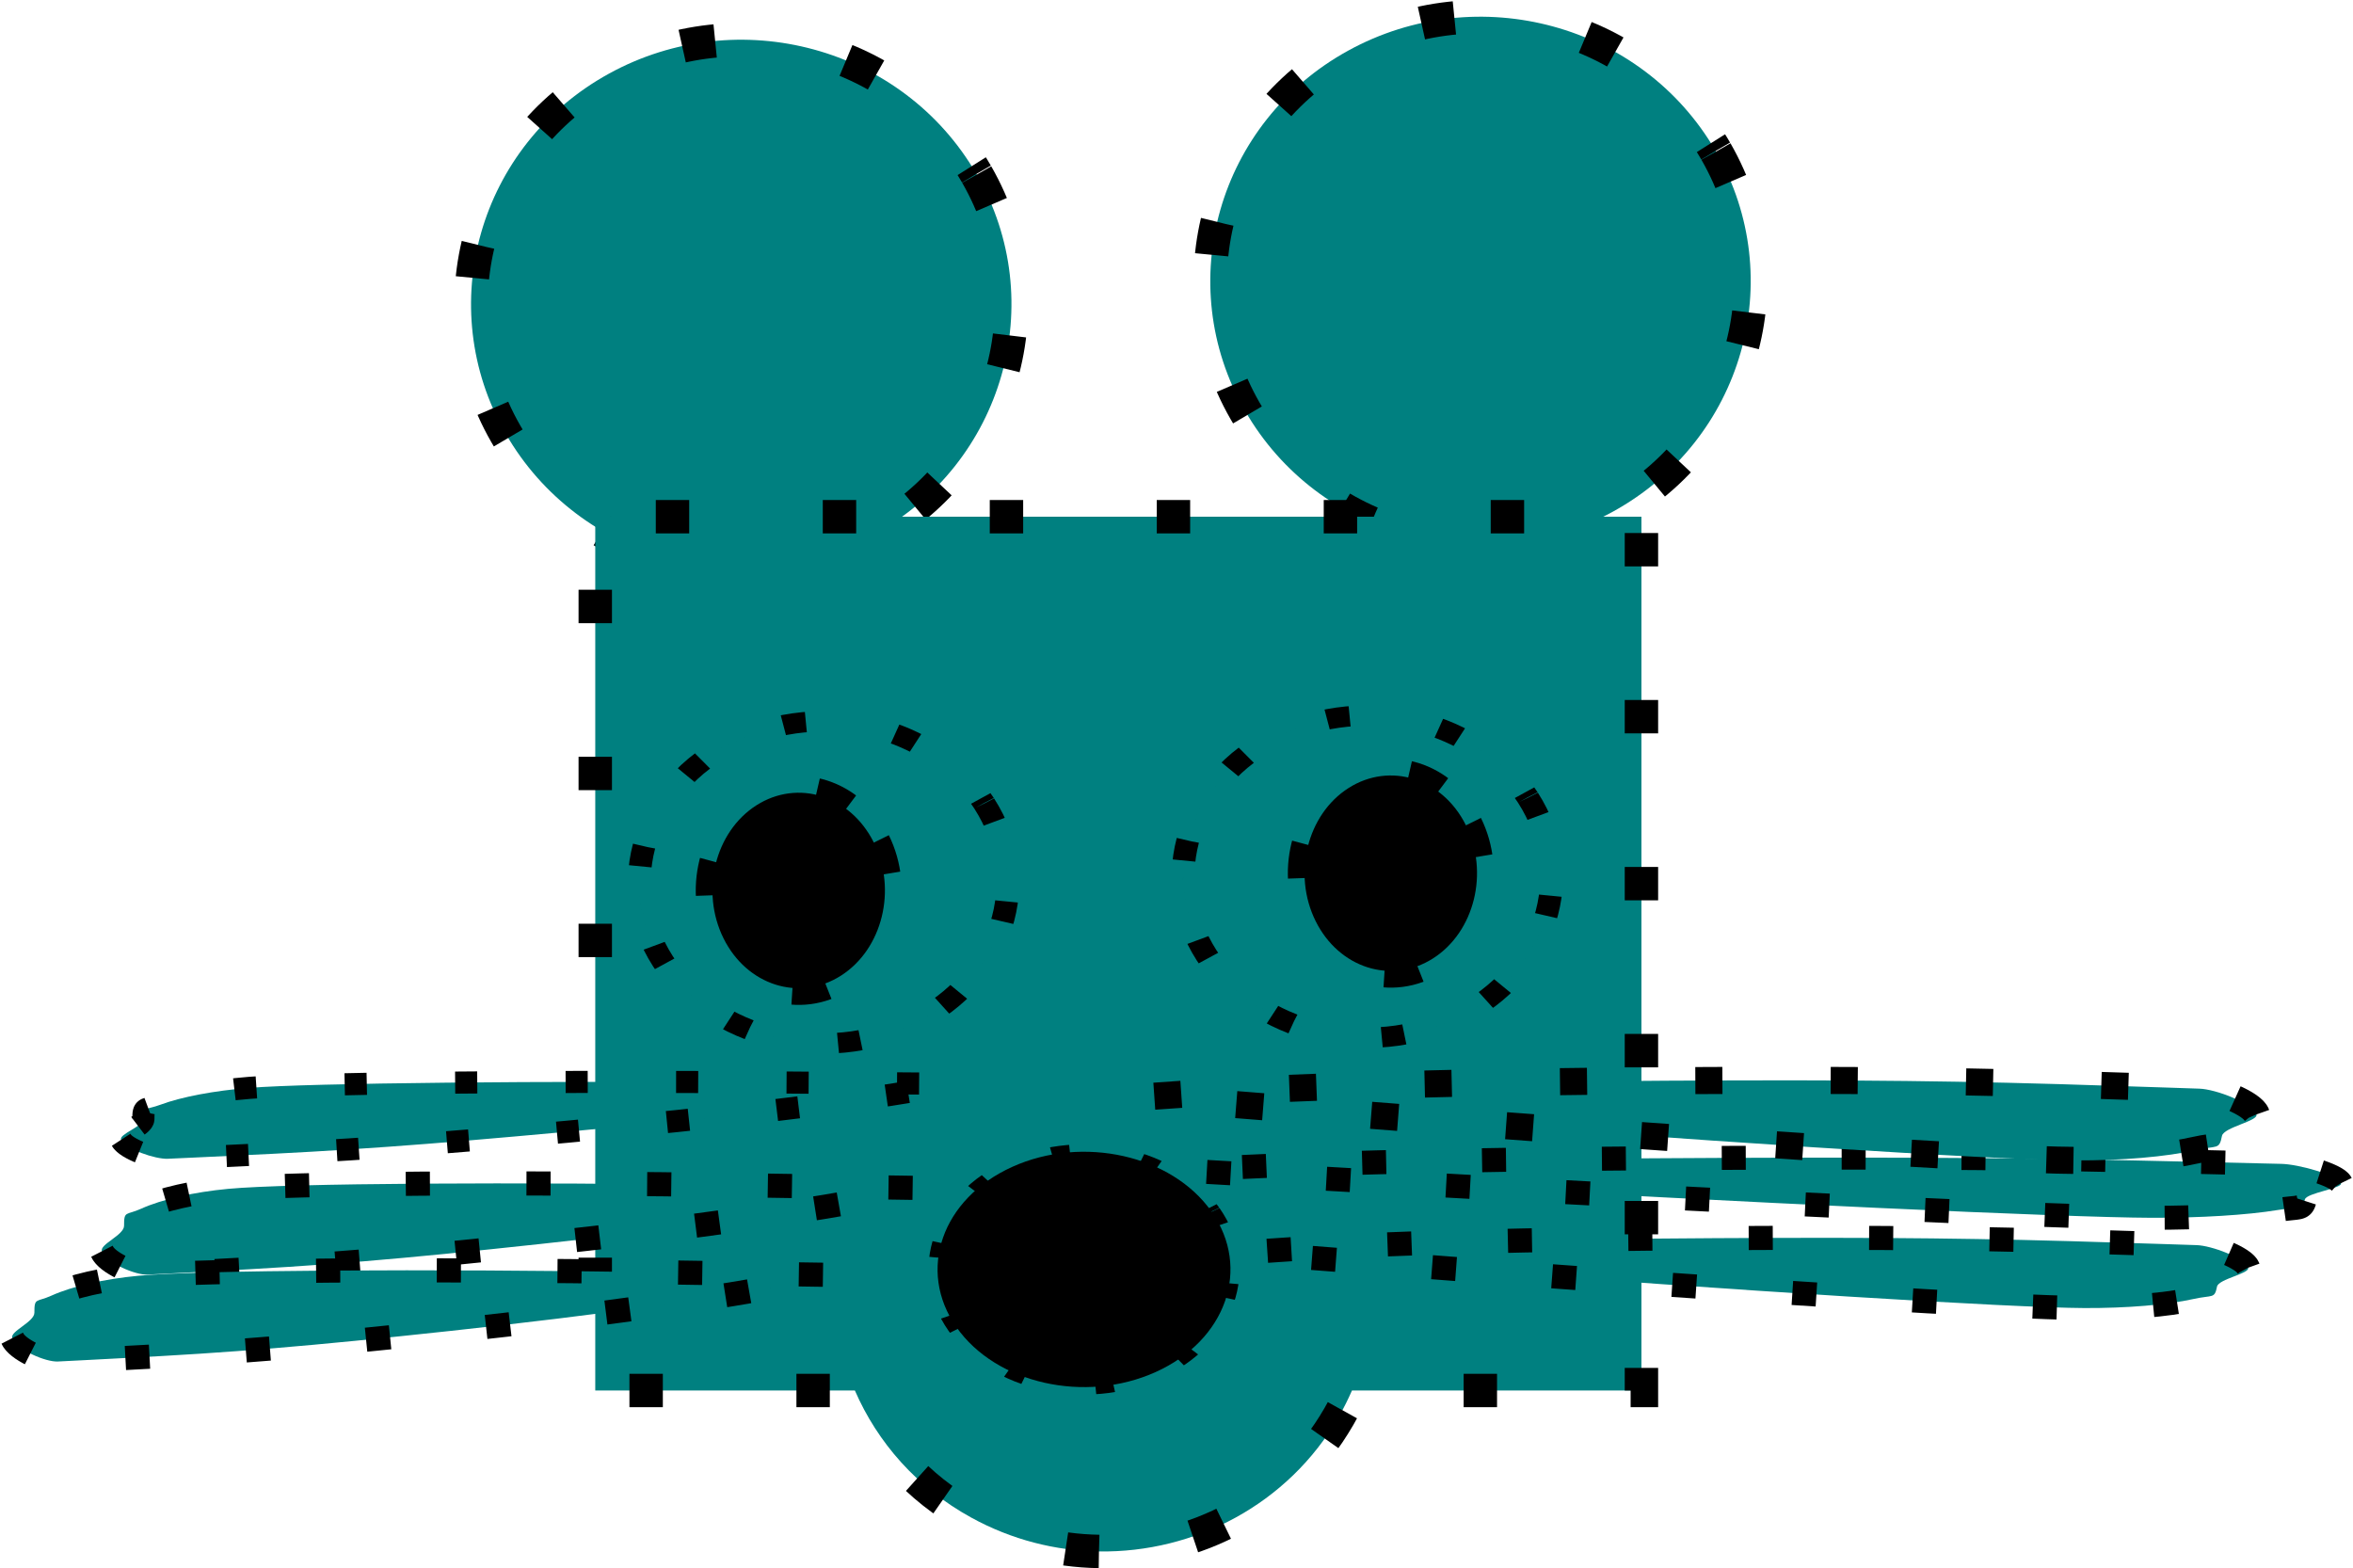
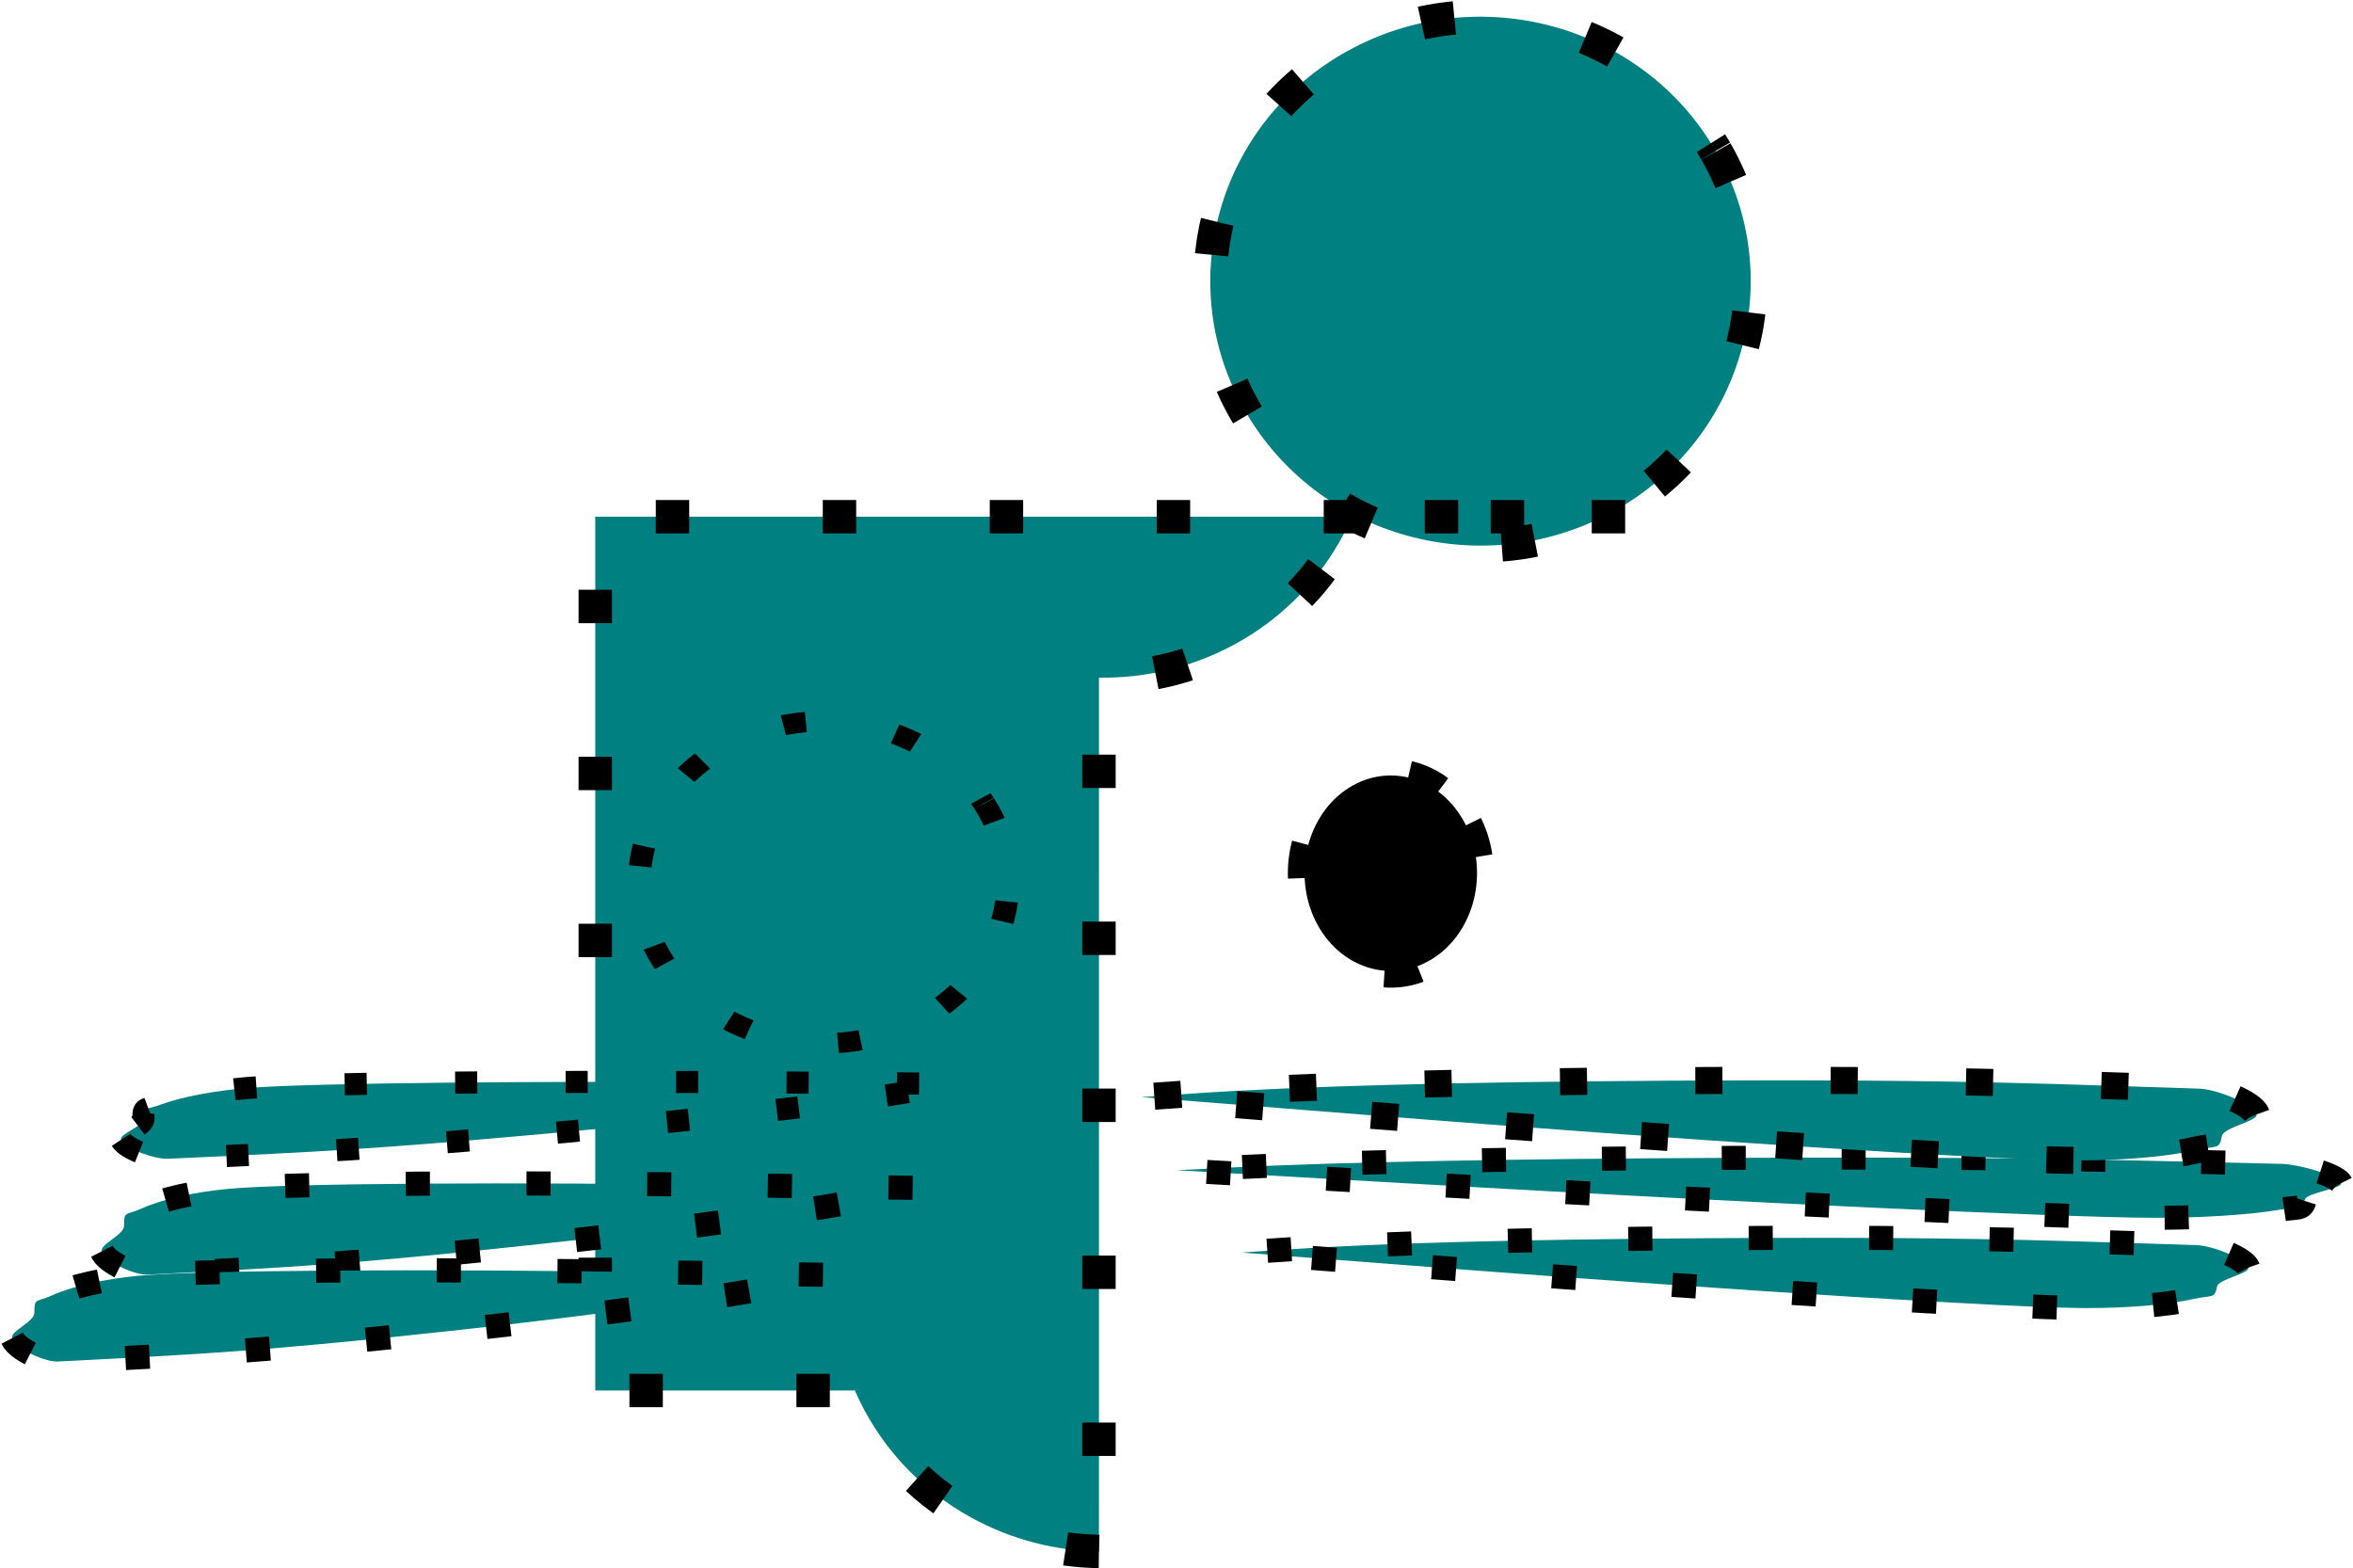
<svg xmlns="http://www.w3.org/2000/svg" xmlns:ns1="http://sodipodi.sourceforge.net/DTD/sodipodi-0.dtd" xmlns:ns2="http://www.inkscape.org/namespaces/inkscape" id="svg6818" ns1:docname="_svgclean2.svg" viewBox="0 0 584.777 389.735" version="1.1" ns2:version="0.48.5 r10040">
  <ns1:namedview id="namedview23" bordercolor="#666666" ns2:window-width="681" ns2:pageshadow="2" guidetolerance="10" pagecolor="#ffffff" gridtolerance="10" ns2:window-maximized="0" ns2:zoom="0.22425739" objecttolerance="10" showgrid="false" borderopacity="1" ns2:current-layer="svg6818" ns2:cx="301.57593" ns2:cy="-1.8161831" ns2:window-y="0" ns2:window-x="0" ns2:window-height="766" ns2:pageopacity="0" />
  <g id="layer1" transform="translate(-70.472 -134.63)">
    <g id="g6096" transform="translate(92.692,1615)">
-       <path id="path5247-9-8" ns2:connector-curvature="0" style="stroke:#000000;stroke-width:8.3;stroke-dasharray:8.3, 33.2;stroke-dashoffset:83;fill:#008080" transform="translate(437.71,371.43)" d="m-217.18-1808.4c18.17 31.638 6.694 71.701-25.631 89.484-32.325 17.783-73.26 6.552-91.43-25.086s-6.694-71.701 25.631-89.484c32.259-17.747 73.107-6.602 91.334 24.919" />
      <path id="path5247-9-8-2-3" ns2:connector-curvature="0" style="stroke:#000000;stroke-width:8.3;stroke-dasharray:8.3, 33.2;stroke-dashoffset:83;fill:#008080" transform="translate(621.43,365.71)" d="m-217.18-1808.4c18.17 31.638 6.694 71.701-25.631 89.484-32.325 17.783-73.26 6.552-91.43-25.086s-6.694-71.701 25.631-89.484c32.259-17.747 73.107-6.602 91.334 24.919" />
      <g id="g5715" transform="translate(25.714,105.71)">
-         <path id="rect5245-0-7" style="stroke:#000000;stroke-width:8.3;stroke-dasharray:8.3, 33.2;stroke-dashoffset:83;fill:#008080" ns2:connector-curvature="0" d="m225.18-1200.5c-10.806-0.163-21.7-2.892-31.781-8.438-13.447-7.397-23.277-18.665-28.875-31.562h-64.523v-217.16h260v217.16h-71.938c-0.954 2.185-2.033 4.35-3.25 6.469l-0.094 0.156c-12.531 21.67-35.758 33.733-59.531 33.375z" />
+         <path id="rect5245-0-7" style="stroke:#000000;stroke-width:8.3;stroke-dasharray:8.3, 33.2;stroke-dashoffset:83;fill:#008080" ns2:connector-curvature="0" d="m225.18-1200.5c-10.806-0.163-21.7-2.892-31.781-8.438-13.447-7.397-23.277-18.665-28.875-31.562h-64.523v-217.16h260h-71.938c-0.954 2.185-2.033 4.35-3.25 6.469l-0.094 0.156c-12.531 21.67-35.758 33.733-59.531 33.375z" />
        <path id="path5247-9-8-2-5" ns2:connector-curvature="0" style="stroke:#000000;stroke-width:8.3;stroke-dasharray:8.3, 33.2;stroke-dashoffset:83;fill:#008080" transform="matrix(.682 0 0 .609 344.78 -285.07)" d="m-217.18-1808.4c18.17 31.638 6.694 71.701-25.631 89.484-32.325 17.783-73.26 6.552-91.43-25.086s-6.694-71.701 25.631-89.484c32.259-17.747 73.107-6.602 91.334 24.919" />
-         <path id="path5247-9-8-2-21-4" ns2:connector-curvature="0" style="stroke:#000000;stroke-width:8.3;stroke-dasharray:8.3, 33.2;stroke-dashoffset:83;fill:#008080" transform="matrix(.682 0 0 .609 479.92 -286.5)" d="m-217.18-1808.4c18.17 31.638 6.694 71.701-25.631 89.484-32.325 17.783-73.26 6.552-91.43-25.086s-6.694-71.701 25.631-89.484c32.259-17.747 73.107-6.602 91.334 24.919" />
-         <path id="path5575-3" ns2:connector-curvature="0" style="stroke:#000000;stroke-width:8.3;stroke-dasharray:8.3, 33.2;stroke-dashoffset:83;fill:#000000" transform="translate(823.42,915.73)" d="m-654.18-2292.4c5.799 11.692 2.136 26.498-8.18 33.07s-23.381 2.421-29.18-9.271c-5.799-11.692-2.137-26.498 8.18-33.07 10.295-6.559 23.332-2.44 29.149 9.209" />
        <path id="path5575-6-1" ns2:connector-curvature="0" style="stroke:#000000;stroke-width:8.3;stroke-dasharray:8.3, 33.2;stroke-dashoffset:83;fill:#000000" transform="translate(970.57,911.44)" d="m-654.18-2292.4c5.799 11.692 2.136 26.498-8.18 33.07s-23.381 2.421-29.18-9.271c-5.799-11.692-2.137-26.498 8.18-33.07 10.295-6.559 23.332-2.44 29.149 9.209" />
      </g>
      <path id="path5212-1-3-3" style="stroke:#000000;stroke-width:5.491;stroke-dasharray:5.491, 21.963;stroke-dashoffset:54.907;fill:#008080" ns2:connector-curvature="0" d="m7.881-1197.1c1.165 2.347 8.523 4.874 11.644 4.715 1.862-0.063 9.089-0.431 16.065-0.75 27.958-1.277 47.437-2.676 83.251-5.973 38.182-3.516 68.249-7.06 87.359-10.295l9.527-1.613-6.39-0.045c-3.514-0.022-20.536-0.151-37.826-0.281-59.601-0.452-116.64 0.129-131.78 1.341-8.679 0.693-16.863 2.243-22.032 4.168-3.801 1.415-4.335 0.35-4.277 3.506 0.034 1.919-6.232 3.832-5.538 5.23z" />
      <path id="path5212-1-3-3-1" style="stroke:#000000;stroke-width:5.999;stroke-dasharray:5.999, 23.995;stroke-dashoffset:59.987;fill:#008080" ns2:connector-curvature="0" d="m3.111-1169.4c1.114 2.862 8.303 5.979 11.367 5.803 1.828-0.067 8.924-0.472 15.772-0.819 27.449-1.391 46.579-2.979 81.761-6.782 37.508-4.054 67.054-8.19 85.844-12.015l9.367-1.907-6.269-0.092c-3.448-0.047-20.149-0.303-37.112-0.562-58.475-0.896-114.45-0.522-129.32 0.864-8.525 0.793-16.574 2.631-21.669 4.942-3.747 1.699-4.258 0.4-4.24 4.24 0.01 2.334-6.162 4.624-5.498 6.33z" />
      <path id="path5212-1-3-3-1-8" style="stroke:#000000;stroke-width:5.959;stroke-dasharray:5.959, 23.834;stroke-dashoffset:59.586;fill:#008080" ns2:connector-curvature="0" d="m559.55-1186.3c-1.006-2.063-10.482-4.724-14.814-4.815-2.577-0.081-12.607-0.291-22.281-0.525-38.768-0.937-65.908-1.161-115.99-0.96-53.395 0.214-95.638 1.036-122.74 2.388l-13.509 0.674 8.775 0.498c4.827 0.272 28.2 1.606 51.941 2.962 81.84 4.674 160.42 8.293 181.55 8.362 12.11 0.041 23.757-0.677 31.353-1.927 5.586-0.919 6.05 0.018 6.771-2.648 0.44-1.62 9.541-2.782 8.943-4.011z" />
-       <path id="path5247-9-8-2-3-2" ns2:connector-curvature="0" style="stroke:#000000;stroke-width:8.3;stroke-dasharray:8.3, 33.2;stroke-dashoffset:83;fill:#000000" transform="matrix(.542 0 0 .445 396.62 -374.47)" d="m-217.18-1808.4c18.17 31.638 6.694 71.701-25.631 89.484-32.325 17.783-73.26 6.552-91.43-25.086s-6.694-71.701 25.631-89.484c32.259-17.747 73.107-6.602 91.334 24.919" />
      <path id="path5212-1-3-3-1-8-6" style="stroke:#000000;stroke-width:6.727;stroke-dasharray:6.727, 26.909;stroke-dashoffset:67.272;fill:#008080" ns2:connector-curvature="0" d="m538.55-1203.4c-0.964-2.745-10.04-6.286-14.19-6.407-2.468-0.108-12.076-0.387-21.341-0.698-37.134-1.247-63.13-1.544-111.1-1.278-51.145 0.285-91.607 1.379-117.56 3.178l-12.94 0.897 8.405 0.663c4.623 0.362 27.012 2.137 49.752 3.942 78.39 6.22 153.66 11.036 173.9 11.128 11.6 0.055 22.755-0.901 30.031-2.564 5.351-1.224 5.795 0.024 6.486-3.524 0.422-2.156 9.139-3.702 8.566-5.338z" />
      <path id="path5212-1-3-3-1-8-0" style="stroke:#000000;stroke-width:5.985;stroke-dasharray:5.985, 23.941;stroke-dashoffset:59.853;fill:#008080" ns2:connector-curvature="0" d="m536.49-1165.3c-0.87-2.407-9.063-5.513-12.808-5.619-2.228-0.095-10.9-0.34-19.263-0.612-33.518-1.094-56.982-1.355-100.28-1.12-46.164 0.25-82.686 1.209-106.11 2.787l-11.68 0.787 7.587 0.582c4.173 0.317 24.381 1.874 44.907 3.457 70.756 5.455 138.7 9.678 156.96 9.759 10.47 0.047 20.539-0.79 27.107-2.249 4.83-1.073 5.231 0.022 5.854-3.091 0.381-1.891 8.249-3.247 7.731-4.681z" />
      <path id="path5212-1-3-3-1-2" style="stroke:#000000;stroke-width:5.999;stroke-dasharray:5.999, 23.995;stroke-dashoffset:59.987;fill:#008080" ns2:connector-curvature="0" d="m-19.174-1147.8c1.114 2.862 8.303 5.979 11.367 5.803 1.828-0.067 8.924-0.472 15.772-0.819 27.449-1.391 46.579-2.979 81.761-6.782 37.508-4.054 67.054-8.19 85.844-12.015l9.367-1.907-6.269-0.092c-3.448-0.047-20.149-0.303-37.112-0.562-58.475-0.896-114.45-0.522-129.32 0.864-8.525 0.793-16.574 2.631-21.669 4.942-3.747 1.699-4.258 0.4-4.24 4.24 0.01 2.334-6.162 4.624-5.498 6.33z" />
    </g>
  </g>
</svg>